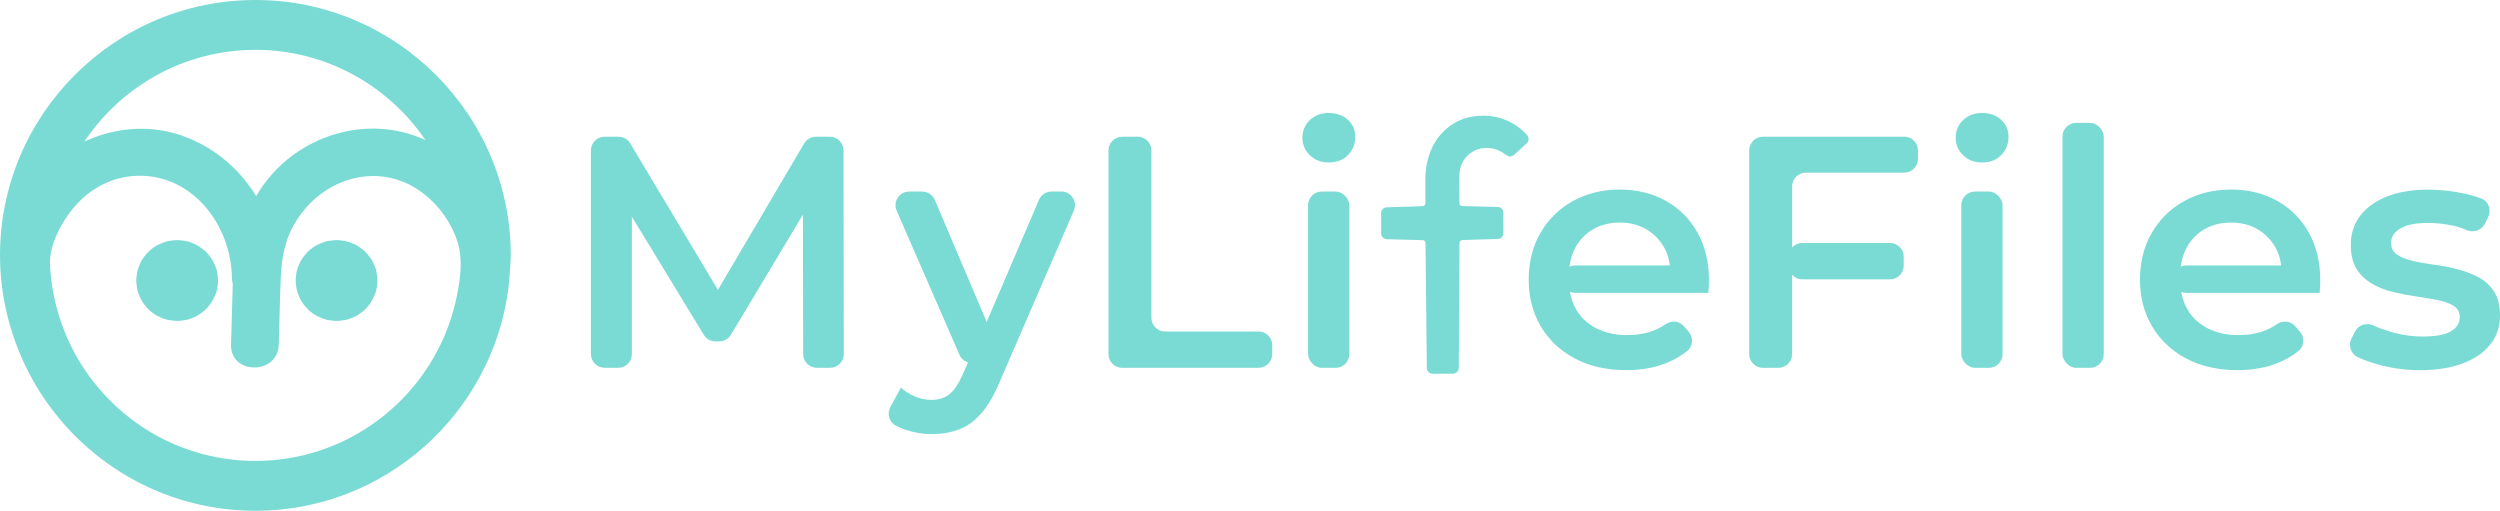
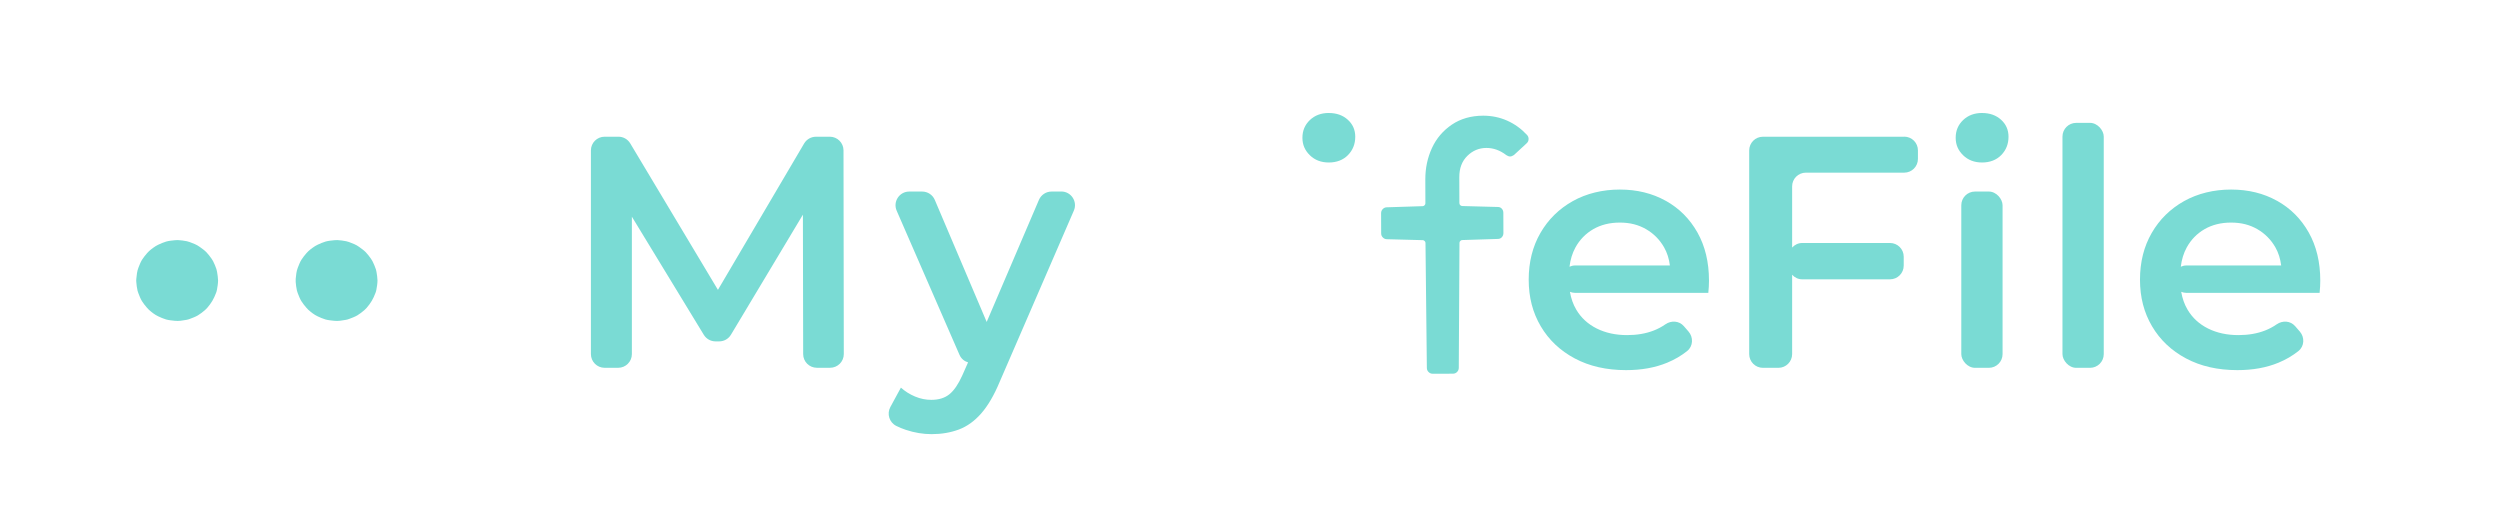
<svg xmlns="http://www.w3.org/2000/svg" id="Layer_2" data-name="Layer 2" viewBox="0 0 1042.96 213.09">
  <defs>
    <style> .cls-1 { fill: #7adbd4; stroke-width: 0px; } </style>
  </defs>
  <g id="Layer_1-2" data-name="Layer 1">
    <g>
      <g>
        <path class="cls-1" d="m631.55,64.7c-.57.39-1.1.58-1.58.58-.47,0-1-.19-1.57-.57-2.59-2-5.36-3-8.32-2.99-3.06.01-5.71,1.12-7.94,3.32-2.24,2.21-3.36,5.17-3.34,8.89l.03,10.74c0,.39.12.7.36.93.24.24.55.35.93.36l14.76.39c.67,0,1.22.24,1.65.71.43.48.64,1.06.64,1.72l.03,8.45c0,.67-.21,1.25-.65,1.73-.43.48-.97.72-1.64.72l-14.9.47c-.29,0-.55.12-.78.36-.25.24-.36.51-.36.79l-.29,52.15c0,.67-.24,1.25-.71,1.73-.48.48-1.05.71-1.72.72l-8.45.02c-.66,0-1.24-.23-1.72-.71s-.72-1.04-.72-1.72l-.57-52.16c0-.28-.12-.54-.36-.78-.24-.24-.51-.36-.79-.36l-14.9-.39c-.67,0-1.24-.23-1.72-.71-.48-.47-.72-1.04-.72-1.71l-.03-8.46c0-.66.24-1.24.71-1.72.48-.48,1.05-.72,1.72-.72l14.9-.47c.29,0,.55-.12.79-.36.23-.24.35-.5.36-.79l-.03-10.03c-.01-4.68.91-9.02,2.75-13.04,1.85-4.02,4.61-7.27,8.28-9.77,3.67-2.49,8.04-3.74,13.11-3.76,3.53,0,6.86.68,9.96,2.05,3.11,1.38,5.86,3.35,8.26,5.92.47.48.71,1.05.72,1.72,0,.76-.29,1.38-.85,1.87l-5.29,4.88Z" />
        <path class="cls-1" d="m346.17,57.04h-5.76c-2.02,0-3.9,1.07-4.93,2.81l-35.97,61.07-36.59-61.11c-1.03-1.72-2.89-2.78-4.9-2.78h-5.78c-3.16,0-5.72,2.56-5.72,5.72v84.97c0,3.16,2.56,5.72,5.72,5.72h5.65c3.16,0,5.72-2.56,5.72-5.72v-57.32l30.01,49.28c1.04,1.7,2.89,2.74,4.88,2.74h1.54c2.01,0,3.87-1.05,4.9-2.78l30.02-50.08.11,58.17c0,3.15,2.56,5.7,5.72,5.7h5.51c3.16,0,5.72-2.56,5.72-5.72l-.12-84.97c0-3.15-2.56-5.71-5.72-5.71Z" />
        <path class="cls-1" d="m442.74,79.91h-4.05c-2.29,0-4.35,1.36-5.26,3.47l-21.8,50.93-21.65-50.92c-.9-2.11-2.97-3.48-5.26-3.48h-5.4c-4.12,0-6.89,4.22-5.24,8l26.21,60.13c.71,1.63,2.05,2.68,3.57,3.14l-2.41,5.44c-1.65,3.67-3.44,6.29-5.37,7.85-1.93,1.56-4.45,2.34-7.57,2.34-2.3,0-4.55-.46-6.75-1.38-2.2-.91-4.18-2.16-5.92-3.72l-4.4,8.1c-1.55,2.86-.43,6.42,2.48,7.88,1.24.62,2.57,1.17,3.99,1.64,3.58,1.19,7.16,1.79,10.74,1.79,4.13,0,7.92-.65,11.36-1.93,3.44-1.29,6.56-3.53,9.37-6.75,2.8-3.22,5.35-7.57,7.64-13.08l30.97-71.48c1.64-3.77-1.13-7.99-5.24-7.99Z" />
-         <path class="cls-1" d="m525.04,138.3h-38.97c-3.16,0-5.72-2.56-5.72-5.72V62.76c0-3.16-2.56-5.72-5.72-5.72h-6.47c-3.16,0-5.72,2.56-5.72,5.72v84.97c0,3.16,2.56,5.72,5.72,5.72h56.88c3.16,0,5.72-2.56,5.72-5.72v-3.72c0-3.16-2.56-5.72-5.72-5.72Z" />
-         <rect class="cls-1" x="545.7" y="79.91" width="17.22" height="73.54" rx="5.72" ry="5.72" />
        <path class="cls-1" d="m554.37,47.13c-3.21,0-5.85.99-7.92,2.96-2.07,1.98-3.1,4.43-3.1,7.37s1.03,5.28,3.1,7.3c2.07,2.02,4.7,3.03,7.92,3.03s5.97-1.03,7.99-3.1c2.02-2.07,3.03-4.62,3.03-7.64,0-2.85-1.03-5.21-3.1-7.09-2.07-1.88-4.71-2.82-7.92-2.82Z" />
        <path class="cls-1" d="m694.91,83.77c-5.6-3.12-11.98-4.69-19.14-4.69s-13.89,1.61-19.63,4.82c-5.74,3.22-10.24,7.64-13.5,13.29-3.26,5.64-4.89,12.14-4.89,19.49s1.67,13.73,5.02,19.42c3.35,5.69,8.08,10.17,14.19,13.43,6.11,3.26,13.24,4.88,21.42,4.88,6.42,0,12.14-1.03,17.15-3.1,3.11-1.29,5.9-2.92,8.36-4.9,2.46-1.98,2.62-5.69.55-8.08l-1.97-2.27c-1.96-2.26-5.25-2.46-7.71-.75-1.5,1.05-3.11,1.9-4.8,2.56-3.3,1.29-7.02,1.93-11.15,1.93-4.77,0-9-.92-12.67-2.75-3.67-1.83-6.52-4.45-8.54-7.85-1.34-2.26-2.2-4.76-2.65-7.46.67.27,1.4.44,2.16.44h55.57c.09-.83.16-1.7.21-2.61.05-.92.07-1.74.07-2.48,0-7.71-1.61-14.41-4.82-20.11-3.21-5.69-7.62-10.1-13.22-13.22Zm-40.14,27.51c.36-2.98,1.17-5.66,2.47-8.03,1.79-3.26,4.27-5.8,7.44-7.64,3.17-1.83,6.86-2.75,11.09-2.75s7.78.92,10.95,2.75c3.17,1.84,5.67,4.36,7.51,7.57,1.29,2.27,2.08,4.8,2.42,7.57h-39.54c-.84,0-1.62.2-2.33.52Z" />
        <path class="cls-1" d="m794.4,57.04h-58.94c-3.16,0-5.72,2.56-5.72,5.72v84.97c0,3.16,2.56,5.72,5.72,5.72h6.47c3.16,0,5.72-2.56,5.72-5.72v-33.11c1.05,1.16,2.52,1.91,4.2,1.91h36.63c3.16,0,5.72-2.56,5.72-5.72v-3.72c0-3.16-2.56-5.72-5.72-5.72h-36.63c-1.68,0-3.16.76-4.2,1.91v-25.53c0-3.16,2.56-5.72,5.72-5.72h41.04c3.16,0,5.72-2.56,5.72-5.72v-3.58c0-3.16-2.56-5.72-5.72-5.72Z" />
        <rect class="cls-1" x="818.22" y="79.91" width="17.22" height="73.54" rx="5.72" ry="5.72" />
        <path class="cls-1" d="m826.9,47.13c-3.21,0-5.85.99-7.92,2.96-2.07,1.98-3.1,4.43-3.1,7.37s1.03,5.28,3.1,7.3c2.07,2.02,4.7,3.03,7.92,3.03s5.97-1.03,7.99-3.1c2.02-2.07,3.03-4.62,3.03-7.64,0-2.85-1.03-5.21-3.1-7.09-2.07-1.88-4.71-2.82-7.92-2.82Z" />
        <rect class="cls-1" x="860.43" y="51.26" width="17.22" height="102.19" rx="5.72" ry="5.72" />
        <path class="cls-1" d="m949.93,83.77c-5.6-3.12-11.98-4.69-19.14-4.69s-13.89,1.61-19.63,4.82c-5.74,3.22-10.24,7.64-13.5,13.29-3.26,5.64-4.89,12.14-4.89,19.49s1.67,13.73,5.02,19.42,8.08,10.17,14.19,13.43c6.11,3.26,13.24,4.88,21.42,4.88,6.42,0,12.14-1.03,17.15-3.1,3.11-1.29,5.9-2.92,8.36-4.9,2.46-1.98,2.62-5.69.55-8.08l-1.97-2.27c-1.96-2.26-5.25-2.46-7.71-.75-1.5,1.05-3.11,1.9-4.8,2.56-3.3,1.29-7.02,1.93-11.15,1.93-4.77,0-9-.92-12.67-2.75-3.67-1.83-6.52-4.45-8.54-7.85-1.34-2.26-2.2-4.76-2.65-7.46.67.27,1.4.44,2.16.44h55.57c.09-.83.16-1.7.21-2.61.05-.92.07-1.74.07-2.48,0-7.71-1.61-14.41-4.82-20.11-3.21-5.69-7.62-10.1-13.22-13.22Zm-40.14,27.51c.36-2.98,1.17-5.66,2.47-8.03,1.79-3.26,4.27-5.8,7.44-7.64,3.17-1.83,6.86-2.75,11.09-2.75s7.78.92,10.95,2.75c3.17,1.84,5.67,4.36,7.51,7.57,1.29,2.27,2.08,4.8,2.42,7.57h-39.54c-.84,0-1.62.2-2.33.52Z" />
-         <path class="cls-1" d="m1040.48,121.64c-1.65-2.57-3.83-4.57-6.54-5.99-2.71-1.42-5.67-2.55-8.88-3.37-3.21-.83-6.45-1.45-9.71-1.86-3.26-.41-6.22-.94-8.88-1.58-2.67-.64-4.82-1.52-6.47-2.62-1.65-1.1-2.48-2.75-2.48-4.95,0-2.39,1.26-4.36,3.79-5.92,2.52-1.56,6.4-2.34,11.64-2.34,3.49,0,7,.39,10.54,1.17,1.88.42,3.76,1.02,5.63,1.82,2.83,1.2,6.1.14,7.49-2.6l1.39-2.76c1.49-2.95.23-6.68-2.87-7.84-2.12-.8-4.47-1.48-7.04-2.04-5.05-1.1-10.05-1.65-15.01-1.65-6.61,0-12.33.94-17.15,2.82-4.82,1.88-8.56,4.55-11.22,7.99-2.66,3.44-3.99,7.5-3.99,12.19,0,4.23.83,7.62,2.48,10.19,1.65,2.57,3.81,4.61,6.47,6.13,2.66,1.52,5.62,2.66,8.88,3.44,3.26.78,6.52,1.4,9.78,1.86,3.26.46,6.22.96,8.88,1.51,2.66.55,4.82,1.36,6.47,2.41,1.65,1.06,2.48,2.6,2.48,4.62,0,2.48-1.22,4.45-3.65,5.92-2.43,1.47-6.36,2.2-11.78,2.2-4.59,0-9.18-.69-13.77-2.07-2.49-.75-4.79-1.6-6.9-2.57-2.84-1.3-6.17-.23-7.58,2.56l-1.5,2.96c-1.48,2.93-.2,6.47,2.79,7.83,2.38,1.08,5.1,2.05,8.17,2.92,5.65,1.61,11.54,2.41,17.7,2.41,6.89,0,12.81-.94,17.77-2.82,4.96-1.88,8.79-4.52,11.5-7.92,2.71-3.4,4.06-7.39,4.06-11.99,0-4.13-.83-7.48-2.48-10.05Z" />
      </g>
      <g>
        <path class="cls-1" d="m90.28,112.24c-.37-1.13-.86-2.24-1.39-3.3-.18-.36-.39-.7-.63-1.02-.66-.92-1.36-1.87-2.15-2.69-.81-.85-1.83-1.52-2.77-2.22-1.26-.94-2.77-1.5-4.24-2.04-.39-.14-.78-.26-1.19-.34-1.21-.23-2.47-.42-3.71-.47-.4-.02-.79,0-1.18.05-1.22.13-2.49.23-3.68.56-1.12.31-2.22.83-3.27,1.3-.37.17-.73.35-1.07.57-1.31.85-2.64,1.81-3.66,3-.73.86-1.49,1.77-2.09,2.74-.63,1.01-1.04,2.16-1.48,3.25-.61,1.49-.74,3.13-.9,4.71-.04.42-.05.85-.01,1.27.1,1.21.24,2.46.52,3.65.09.37.21.72.35,1.07.43,1.09.85,2.24,1.47,3.26.59.98,1.36,1.88,2.08,2.75.26.31.52.6.82.87,1.14,1.02,2.46,2.08,3.88,2.74,1.05.48,2.15.99,3.26,1.31,1.19.34,2.46.43,3.68.57,1.63.19,3.31-.11,4.9-.4.47-.08.93-.22,1.37-.39,1.13-.43,2.33-.86,3.38-1.48,1.04-.61,2.01-1.41,2.92-2.17.33-.28.63-.58.92-.91,1.8-2.08,2.77-3.75,3.74-6.32.15-.41.28-.83.36-1.27.23-1.26.45-2.58.47-3.87-.02-1.2-.23-2.41-.42-3.59-.07-.41-.15-.81-.28-1.2Z" />
        <path class="cls-1" d="m156.77,112.24c-.37-1.13-.86-2.24-1.39-3.3-.18-.36-.39-.7-.63-1.02-.66-.92-1.36-1.87-2.15-2.69-.82-.85-1.83-1.52-2.77-2.22-1.26-.94-2.77-1.5-4.24-2.04-.39-.14-.78-.26-1.19-.34-1.21-.23-2.47-.42-3.71-.47-.4-.02-.79,0-1.18.05-1.22.13-2.49.23-3.68.56-1.12.31-2.22.83-3.27,1.3-.37.17-.73.35-1.07.57-1.31.85-2.64,1.81-3.66,3-.73.86-1.49,1.77-2.09,2.74-.63,1.01-1.04,2.16-1.48,3.25-.61,1.49-.74,3.13-.9,4.71-.04.42-.04.85,0,1.27.1,1.21.24,2.46.52,3.65.09.37.21.72.35,1.07.43,1.09.85,2.24,1.47,3.26.59.98,1.36,1.88,2.08,2.75.26.31.52.6.82.87,1.14,1.02,2.46,2.08,3.88,2.74,1.05.48,2.14.99,3.26,1.31,1.19.34,2.46.43,3.68.57,1.63.19,3.31-.11,4.9-.4.47-.08.93-.22,1.37-.39,1.14-.43,2.33-.86,3.39-1.48,1.04-.61,2.01-1.41,2.92-2.17.33-.28.63-.58.92-.91,1.8-2.08,2.77-3.75,3.74-6.32.15-.41.28-.83.36-1.27.23-1.26.45-2.58.47-3.87-.02-1.2-.23-2.41-.42-3.59-.06-.41-.15-.81-.28-1.2Z" />
-         <path class="cls-1" d="m213.09,106.55C213.09,47.8,165.3,0,106.55,0S0,47.8,0,106.55c0,16.43,4,32.95,11.37,47.64,6.48,12.93,15.61,24.5,26.66,33.83,11.13,9.4,24.16,16.48,38.12,20.65,9.85,2.94,20.12,4.42,30.4,4.42,53.99,0,98.62-40.4,105.52-92.53.39-2.94,1.03-12.31,1.03-14.01ZM106.55,20.79c29.47,0,55.51,14.95,70.95,37.66-7.48-3.45-15.86-5.24-24.93-4.72-16,.92-30.9,8.67-40.87,21.05-1.82,2.26-3.39,4.61-4.84,7.02-6.6-10.73-16.35-19.47-28.75-24.4-14.34-5.7-29.69-4.51-42.91,1.66,15.39-23.04,41.62-38.26,71.35-38.26Zm0,171.51c-14.63,0-29.15-3.78-41.9-10.96-12.41-6.98-23-17.07-30.61-29.1-7.84-12.41-12.42-26.87-13.18-41.54-.39-7.55,3.62-15.69,7.97-21.66,4.26-5.85,10.01-10.64,16.77-13.31,4.05-1.6,8.39-2.41,12.74-2.41,22.5,0,38.16,21,38.42,42.7.01.89.14,1.71.33,2.47-.2,8.44-.47,16.88-.71,25.32-.35,12.66,19.56,12.65,19.91,0,.2-7.18.4-14.36.6-21.55.25-8.91.46-17.63,4.4-25.89,10.2-21.4,36.12-30.48,55.37-15.63,6.51,5.02,11.72,12.27,14.19,20.13,2.32,7.38,1.21,15.34-.3,22.78-2.86,14.09-9.35,27.36-18.65,38.32-9.22,10.86-21.12,19.38-34.41,24.54-9.85,3.83-20.39,5.78-30.95,5.78Z" />
      </g>
    </g>
  </g>
</svg>